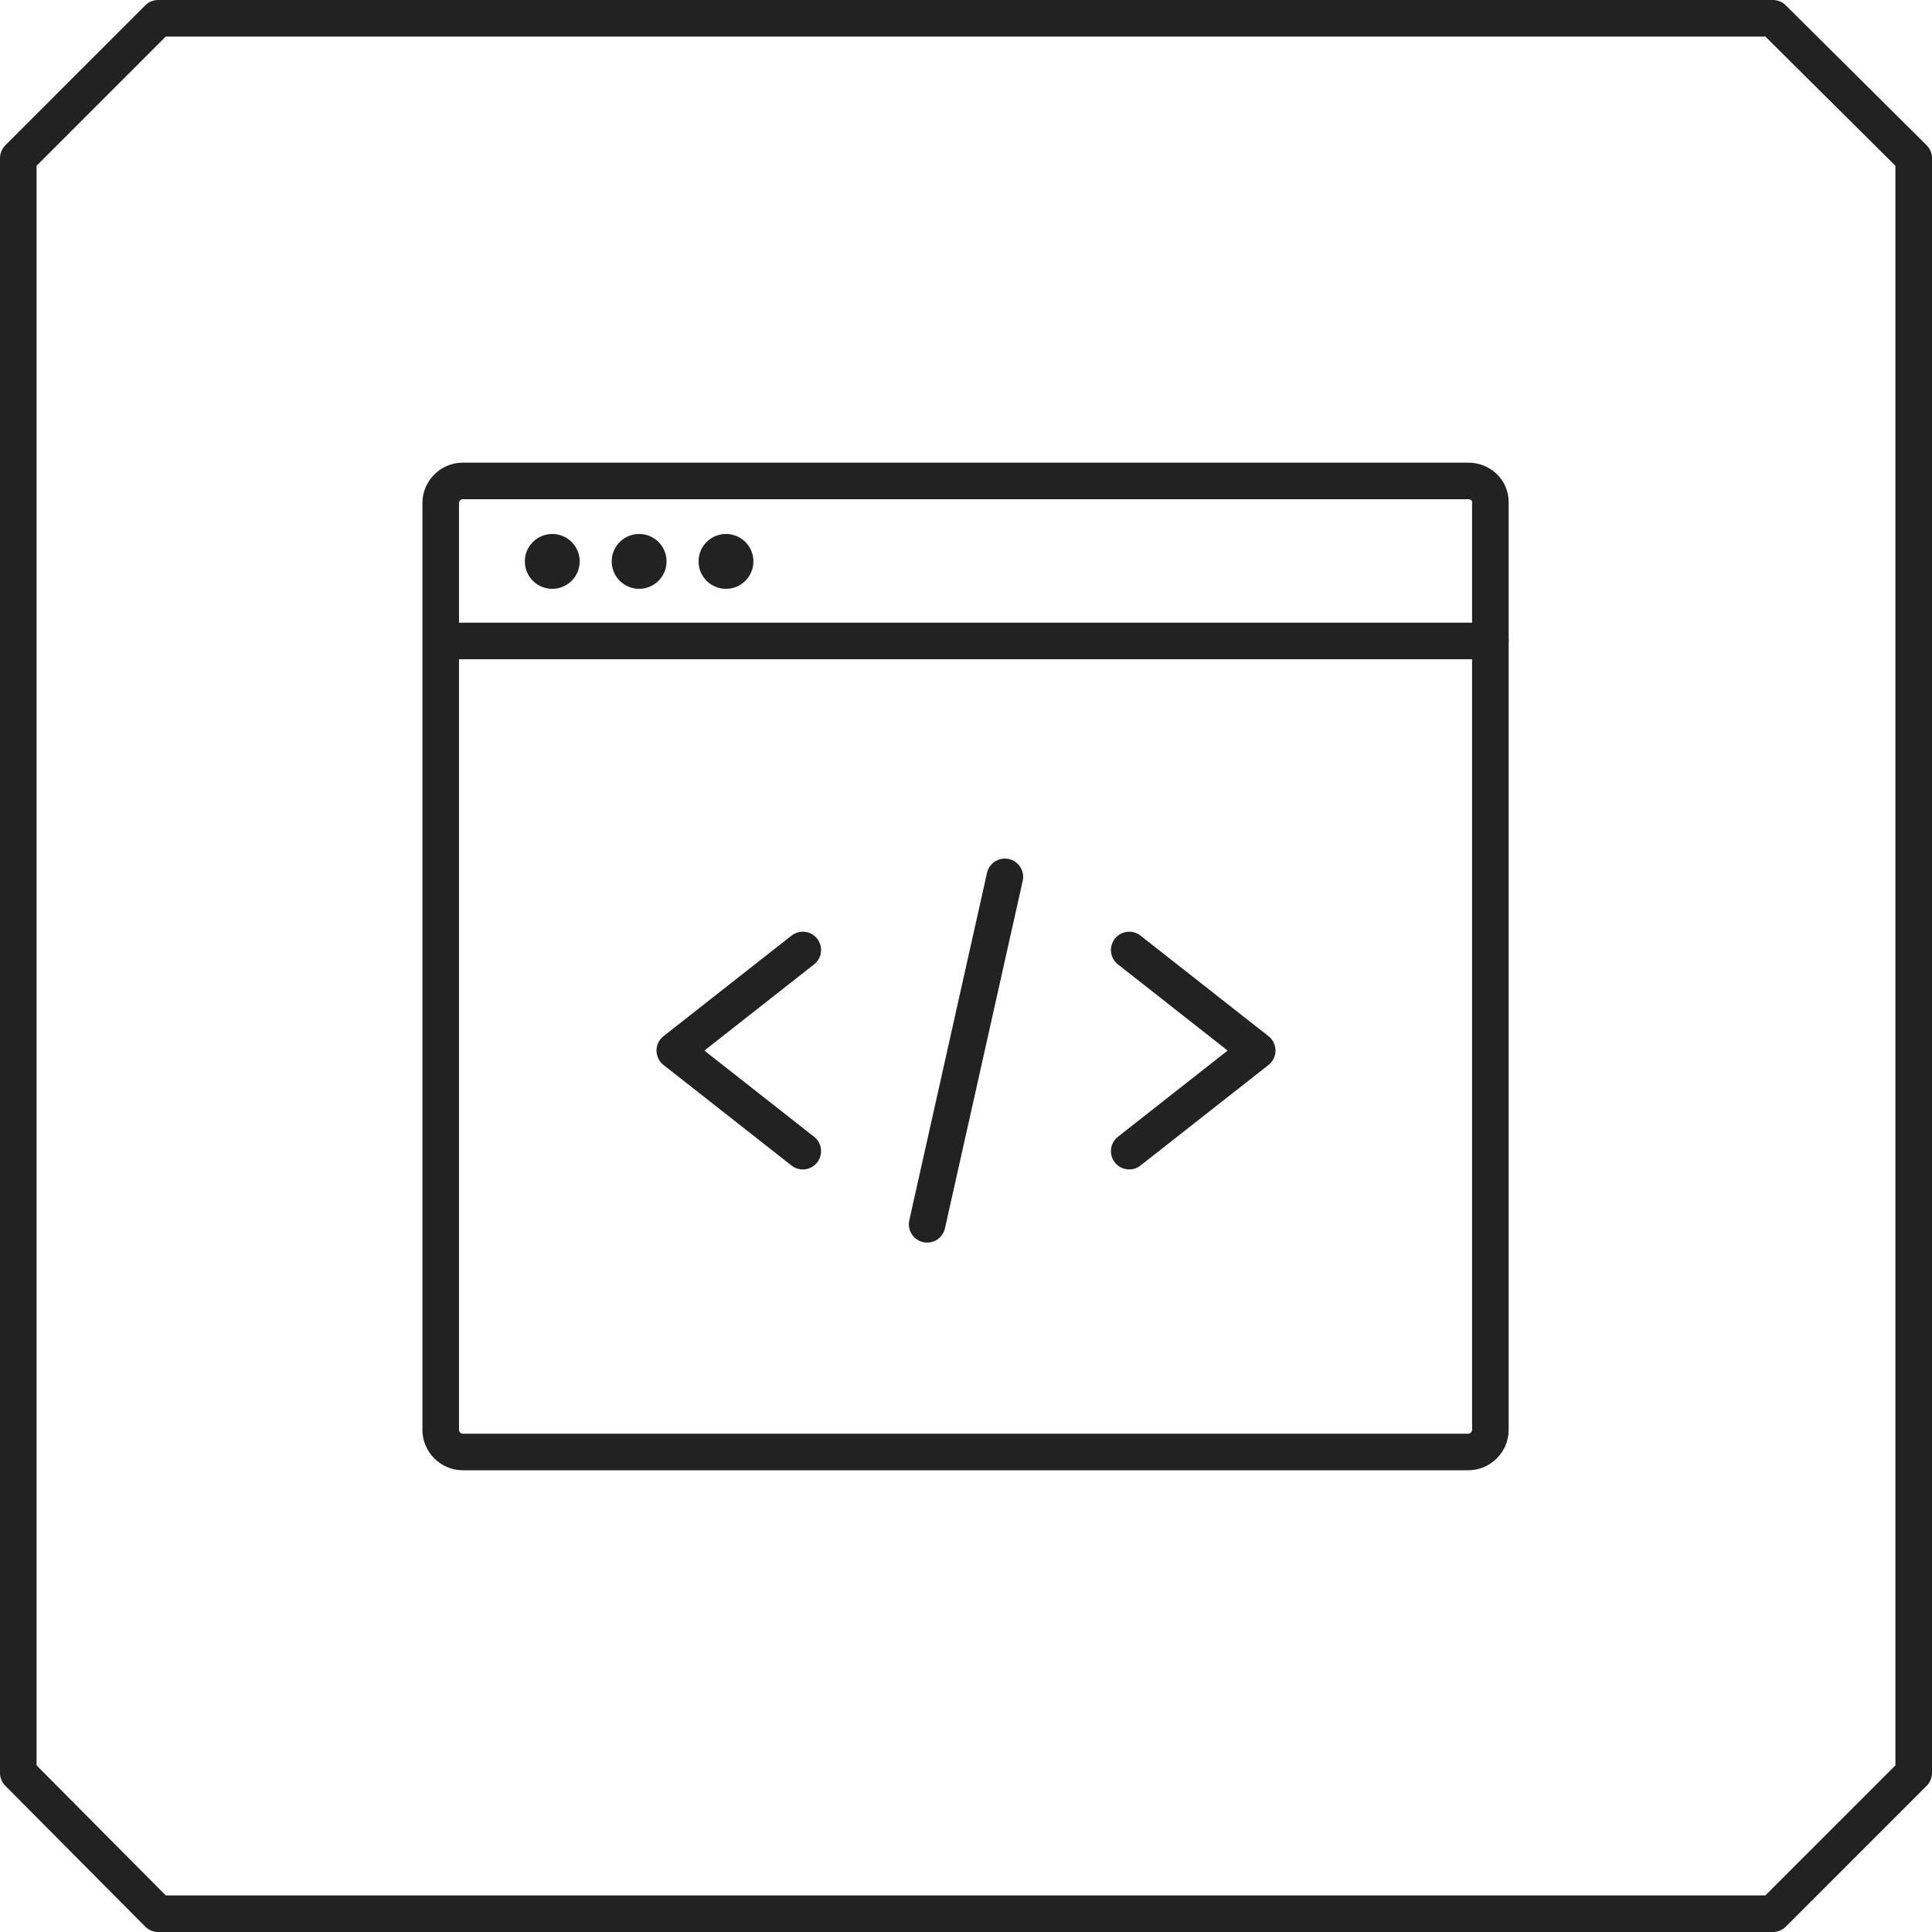
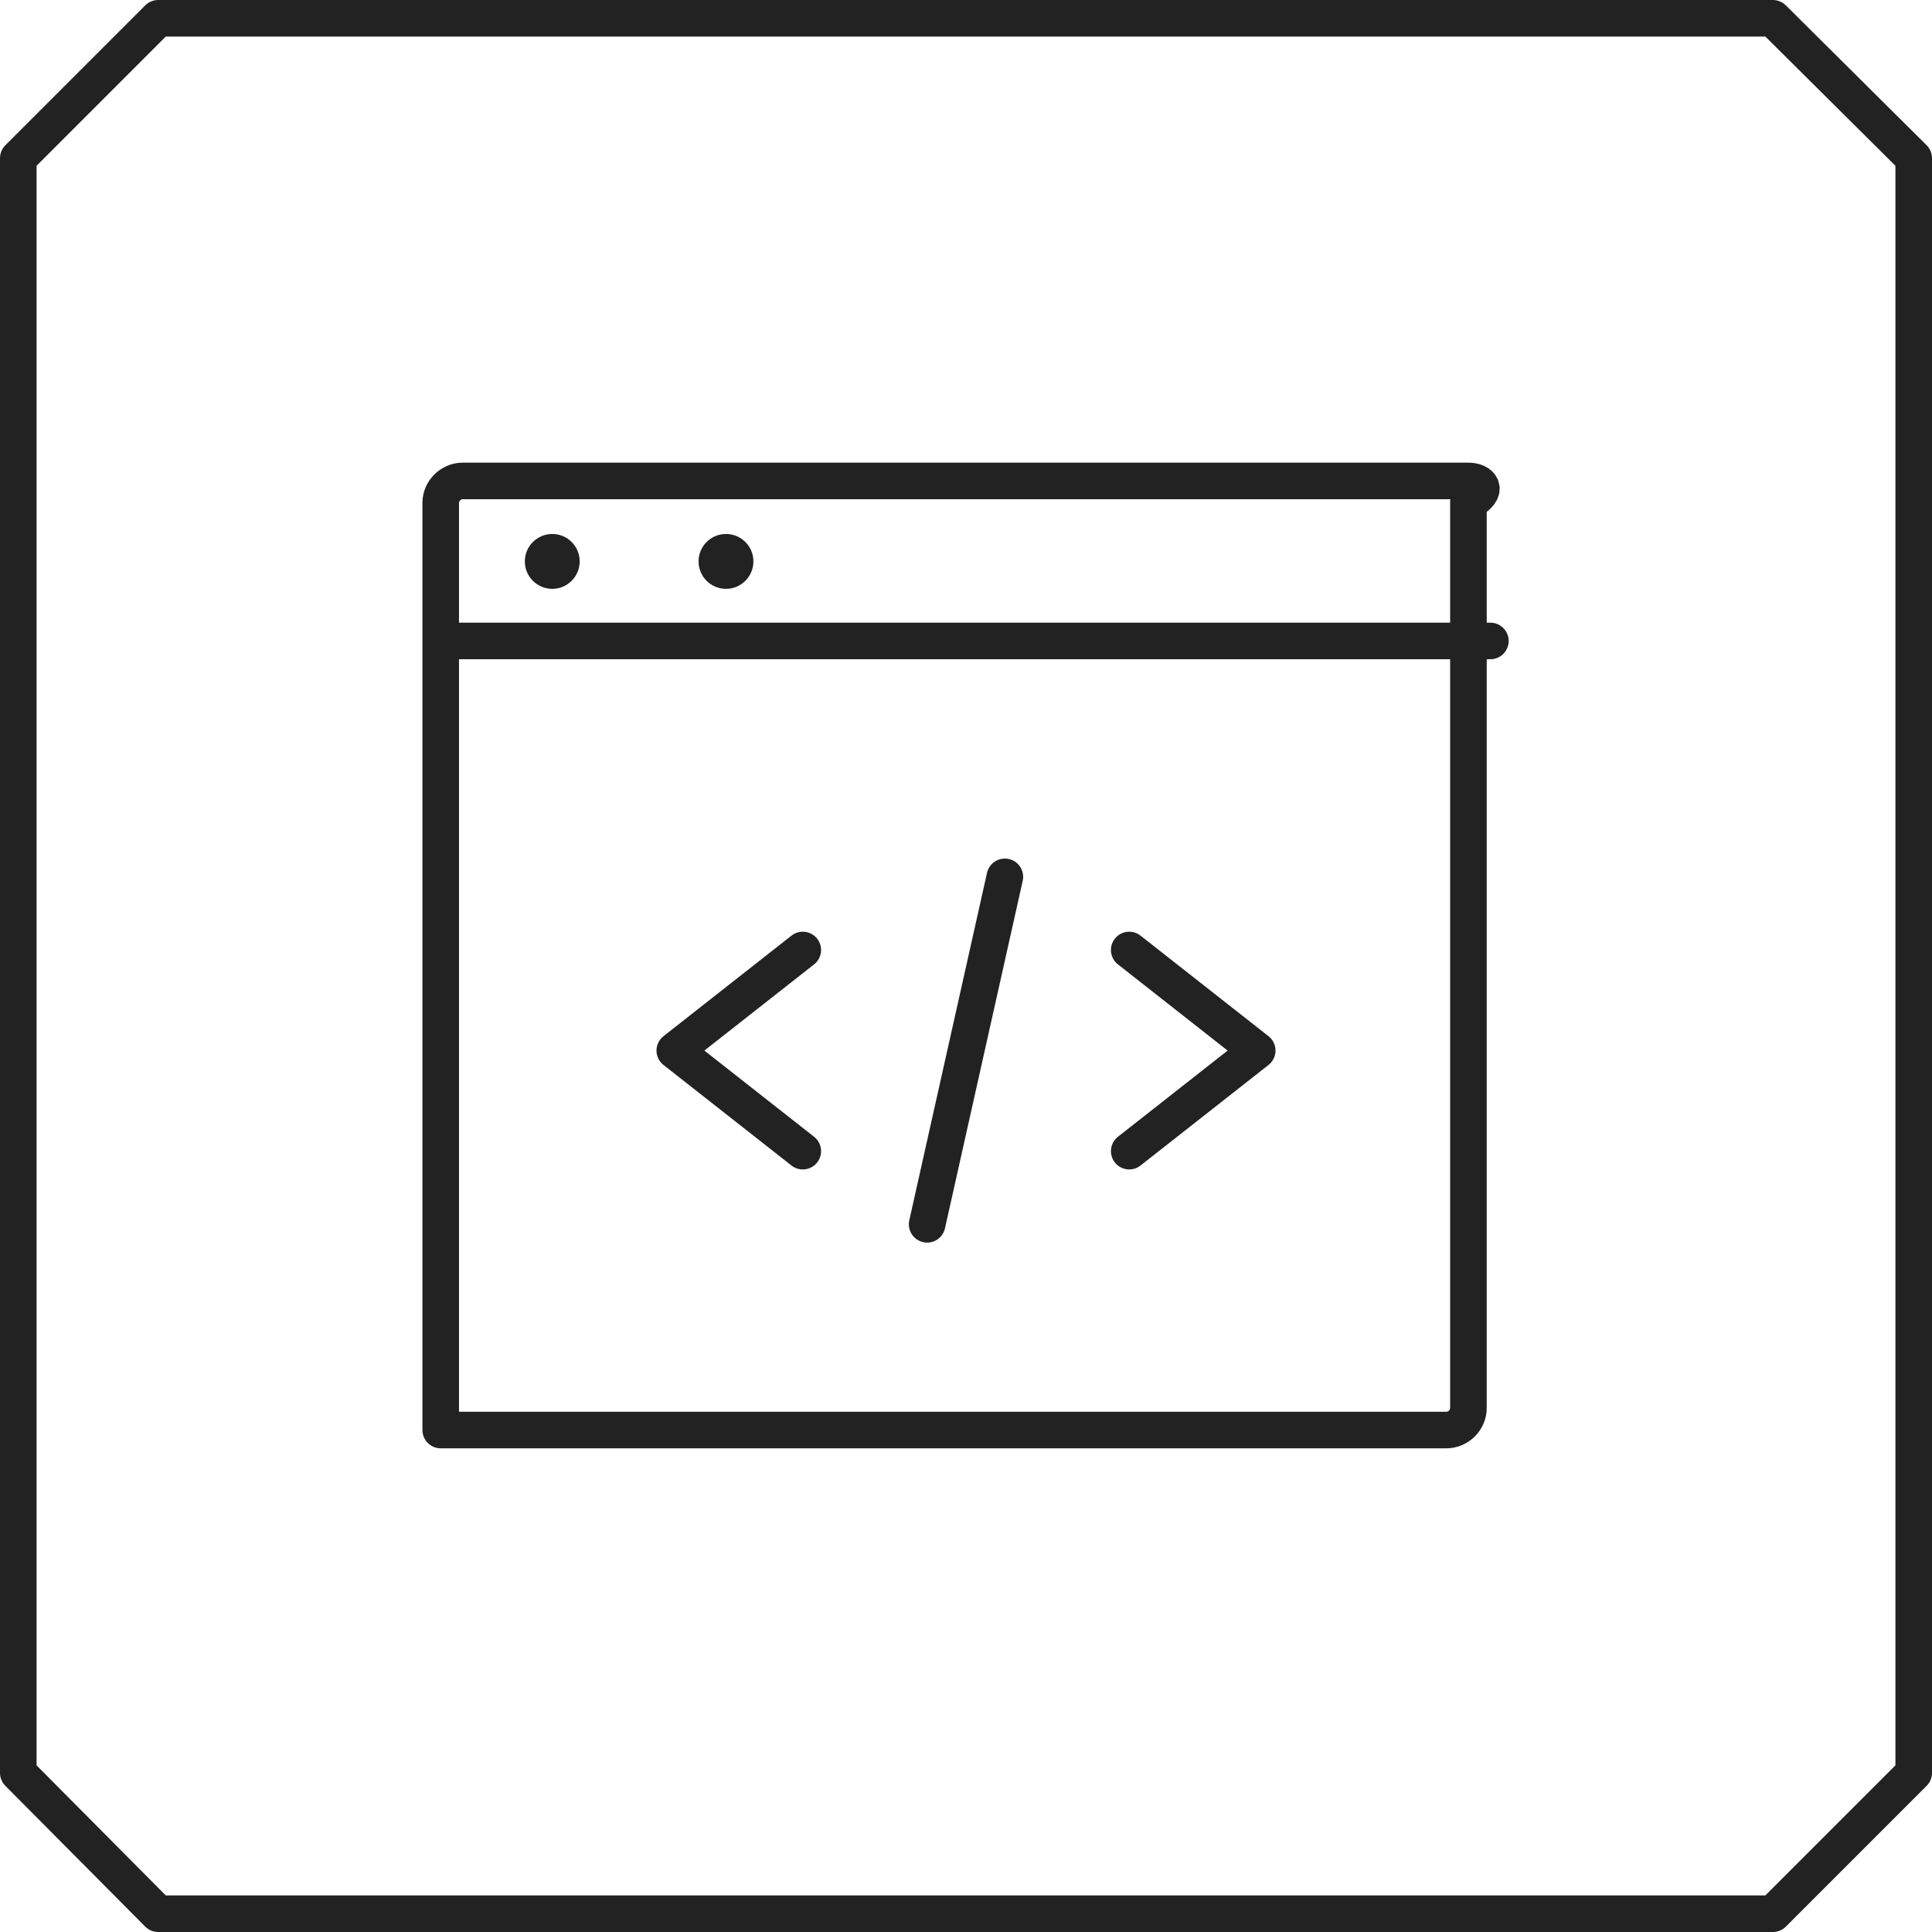
<svg xmlns="http://www.w3.org/2000/svg" version="1.1" id="Icons" x="0px" y="0px" viewBox="0 0 211.3 211.3" style="enable-background:new 0 0 211.3 211.3;" xml:space="preserve">
  <style type="text/css"> .st0{fill:none;stroke:#222222;stroke-width:4;stroke-linecap:round;stroke-linejoin:round;stroke-miterlimit:10;} .st1{fill:#222222;} </style>
  <g>
    <g>
      <polygon class="st0" points="193.9,2 17.3,2 2,17.3 2,193.9 17.3,209.3 193.9,209.3 209.3,193.9 209.3,17.3 " />
    </g>
    <g id="_x37__00000060016981129746272140000015177800842742576786_">
      <g>
-         <path class="st0" d="M160.6,52.6h-110c-1.3,0-2.4,1.1-2.4,2.4v101.4c0,1.3,1.1,2.4,2.4,2.4h110c1.3,0,2.4-1.1,2.4-2.4V54.9 C163,53.6,161.9,52.6,160.6,52.6z" />
+         <path class="st0" d="M160.6,52.6h-110c-1.3,0-2.4,1.1-2.4,2.4v101.4h110c1.3,0,2.4-1.1,2.4-2.4V54.9 C163,53.6,161.9,52.6,160.6,52.6z" />
        <line class="st0" x1="48.3" y1="70.1" x2="163" y2="70.1" />
        <circle class="st1" cx="60.4" cy="61.4" r="3" />
-         <circle class="st1" cx="69.9" cy="61.4" r="3" />
        <circle class="st1" cx="79.4" cy="61.4" r="3" />
      </g>
      <polyline class="st0" points="87.8,125.9 73.8,114.9 87.8,103.9 " />
      <polyline class="st0" points="123.5,103.9 137.5,114.9 123.5,125.9 " />
      <line class="st0" x1="101.4" y1="133.9" x2="109.9" y2="95.9" />
    </g>
  </g>
</svg>